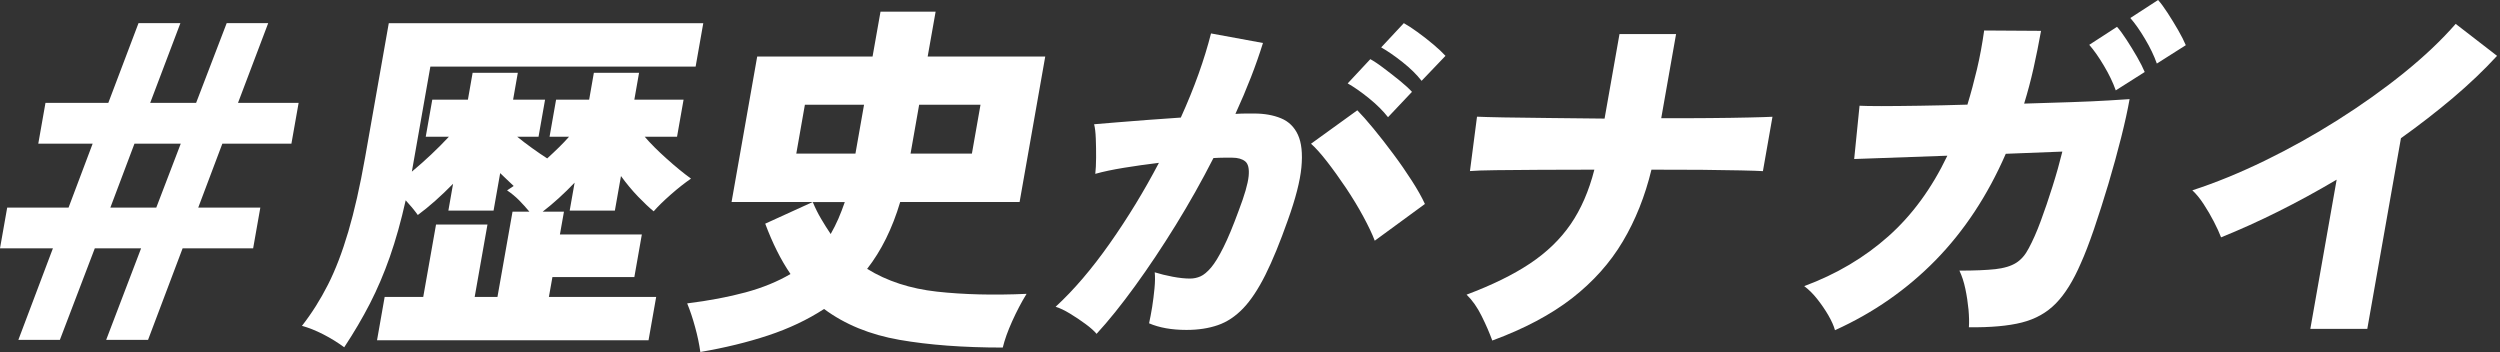
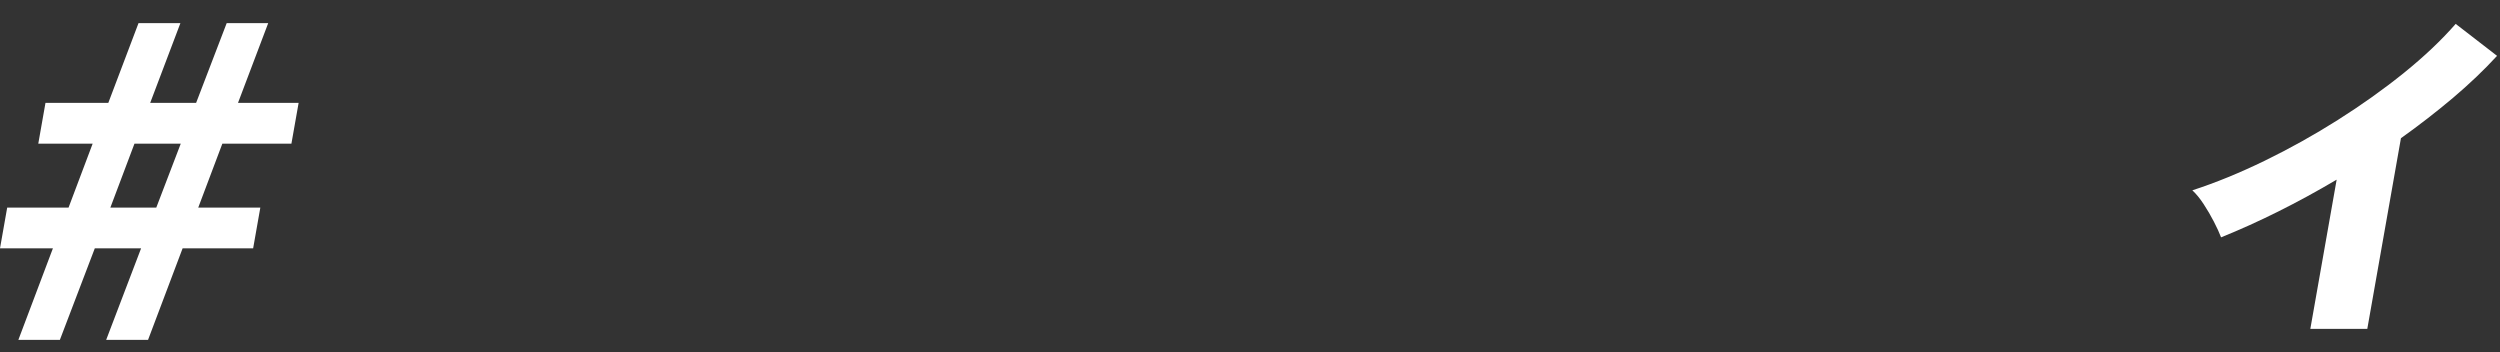
<svg xmlns="http://www.w3.org/2000/svg" width="483" height="68" viewBox="0 0 483 68" fill="none">
  <rect x="0" y="0" width="483" height="68" fill="#333333" stroke="none" />
  <g clip-path="url(#clip0_70_773)">
    <path d="M3.549 65.657L10.221 47.983H0L1.391 40.104H13.245L17.901 27.753H7.396L8.787 19.875H20.925L26.76 4.472H34.852L29.017 19.875H37.89L43.795 4.472H51.816L45.982 19.875H57.694L56.302 27.753H42.958L38.301 40.104H50.297L48.906 47.983H35.278L28.605 65.657H20.514L27.257 47.983H18.313L11.57 65.657H3.549ZM21.323 40.104H30.195L34.923 27.753H25.979L21.323 40.104Z" fill="white" />
-     <path d="M66.481 67.077C65.26 66.183 63.926 65.345 62.449 64.593C60.973 63.84 59.596 63.287 58.333 62.96C60.221 60.547 61.896 57.892 63.358 55.01C64.82 52.128 66.126 48.707 67.29 44.761C68.454 40.814 69.547 36.016 70.541 30.394L75.112 4.486H135.872L134.396 12.862H83.148L79.57 33.162C82.125 31.033 84.51 28.79 86.725 26.419H82.253L83.517 19.25H90.402L91.31 14.068H100.041L99.132 19.25H105.308L104.044 26.419H99.927C100.793 27.129 101.759 27.867 102.809 28.619C103.86 29.372 104.825 30.039 105.72 30.607C106.5 29.897 107.253 29.187 107.977 28.477C108.701 27.768 109.354 27.086 109.936 26.419H106.174L107.437 19.25H113.826L114.734 14.068H123.465L122.556 19.25H132.068L130.804 26.419H124.558C125.694 27.739 127.113 29.159 128.817 30.678C130.506 32.197 132.068 33.475 133.502 34.511C132.323 35.32 131.031 36.328 129.626 37.563C128.221 38.798 127.113 39.877 126.29 40.828C125.424 40.118 124.416 39.167 123.28 37.989C122.145 36.811 121.037 35.476 119.973 34.014L118.794 40.686H110.064L111.015 35.292C110.021 36.328 109.013 37.322 107.963 38.273C106.926 39.224 105.876 40.09 104.839 40.899H108.956L108.176 45.3H124.004L122.556 53.534H106.728L106.046 57.367H126.773L125.296 65.743H72.841L74.317 57.367H81.77L84.241 43.383H94.178L91.708 57.367H96.109L99.019 40.899H102.284C101.659 40.147 100.992 39.409 100.297 38.699C99.587 37.989 98.82 37.35 97.968 36.782C98.181 36.64 98.394 36.498 98.607 36.356C98.82 36.214 99.033 36.072 99.246 35.931C98.834 35.547 98.409 35.15 97.968 34.724C97.528 34.298 97.074 33.872 96.634 33.446L95.356 40.686H86.626L87.534 35.505C86.384 36.683 85.22 37.79 84.07 38.812C82.92 39.834 81.799 40.743 80.72 41.538C80.039 40.587 79.258 39.65 78.378 38.699C77.483 42.716 76.461 46.351 75.325 49.602C74.19 52.838 72.898 55.862 71.464 58.659C70.03 61.455 68.369 64.266 66.495 67.106L66.481 67.077Z" fill="white" />
-     <path d="M135.304 68C135.091 66.481 134.765 64.891 134.296 63.202C133.842 61.527 133.331 59.993 132.763 58.616C136.965 58.091 140.727 57.381 144.035 56.487C147.343 55.593 150.239 54.4 152.723 52.938C151.786 51.561 150.906 50.07 150.111 48.466C149.302 46.862 148.549 45.102 147.84 43.214L157.025 39.026H141.338L146.292 10.917H168.58L170.114 2.257H180.761L179.227 10.917H201.941L196.987 39.026H173.918C172.399 44.136 170.27 48.438 167.53 51.944C171.377 54.315 175.863 55.777 181.016 56.345C186.169 56.913 191.933 57.055 198.336 56.771C197.342 58.375 196.419 60.15 195.553 62.066C194.687 63.983 194.091 65.672 193.736 67.148C186.113 67.148 179.455 66.651 173.776 65.658C168.083 64.664 163.228 62.676 159.211 59.695C156.002 61.782 152.397 63.486 148.407 64.806C144.418 66.126 140.046 67.191 135.319 68H135.304ZM153.845 29.67H165.273L166.934 20.23H155.506L153.845 29.67ZM157.025 39.04C157.521 40.218 158.061 41.311 158.657 42.305C159.239 43.299 159.85 44.264 160.488 45.215C161.028 44.264 161.525 43.285 161.965 42.276C162.405 41.269 162.817 40.175 163.214 39.04H157.039H157.025ZM175.92 29.67H187.774L189.435 20.23H177.581L175.92 29.67Z" fill="white" />
-     <path d="M211.879 64.522C211.411 63.954 210.701 63.315 209.735 62.605C208.77 61.895 207.762 61.214 206.726 60.589C205.675 59.951 204.753 59.511 203.943 59.269C207.45 56.047 210.928 51.972 214.406 47.032C217.884 42.092 221.05 36.896 223.903 31.459C221.589 31.743 219.332 32.055 217.174 32.41C215.002 32.765 213.157 33.148 211.609 33.588C211.709 32.779 211.751 31.757 211.765 30.493C211.765 29.244 211.765 28.009 211.709 26.802C211.666 25.596 211.553 24.659 211.382 24.006C212.433 23.906 213.852 23.793 215.627 23.651C217.401 23.509 219.375 23.353 221.561 23.182C223.747 23.012 225.933 22.856 228.134 22.714C229.44 19.832 230.59 17.007 231.569 14.267C232.549 11.527 233.344 8.915 233.968 6.459L244.005 8.305C242.685 12.563 240.91 17.135 238.682 22.004C239.448 21.962 240.13 21.933 240.712 21.933H242.302C244.289 21.933 246.021 22.245 247.497 22.856C248.974 23.466 250.067 24.531 250.763 26.05C251.458 27.569 251.685 29.656 251.43 32.339C251.174 35.008 250.294 38.401 248.818 42.518C247.299 46.819 245.851 50.354 244.459 53.136C243.068 55.905 241.634 58.062 240.158 59.596C238.682 61.129 237.063 62.208 235.289 62.818C233.528 63.429 231.512 63.741 229.227 63.741C226.388 63.741 223.974 63.315 222.001 62.463C222.2 61.569 222.398 60.504 222.597 59.312C222.782 58.105 222.938 56.898 223.051 55.692C223.165 54.485 223.179 53.463 223.094 52.611C224.13 52.938 225.28 53.222 226.558 53.463C227.836 53.704 228.957 53.818 229.908 53.818C230.618 53.818 231.3 53.676 231.938 53.392C232.577 53.108 233.259 52.54 233.983 51.688C234.707 50.837 235.502 49.531 236.368 47.784C237.248 46.038 238.227 43.667 239.32 40.686C240.456 37.705 241.095 35.49 241.237 34.042C241.379 32.594 241.152 31.643 240.57 31.175C239.988 30.706 239.15 30.465 238.071 30.465H236.439C235.828 30.465 235.161 30.493 234.437 30.536C232.194 34.937 229.766 39.252 227.154 43.483C224.542 47.713 221.916 51.646 219.289 55.266C216.663 58.886 214.179 61.981 211.836 64.522H211.879ZM265.598 46.493C265.115 45.215 264.377 43.667 263.397 41.85C262.418 40.033 261.296 38.188 260.047 36.314C258.783 34.44 257.563 32.736 256.37 31.203C255.178 29.67 254.141 28.52 253.289 27.768L262.233 21.308C263.071 22.16 264.121 23.338 265.37 24.858C266.62 26.377 267.897 28.009 269.189 29.755C270.495 31.501 271.688 33.233 272.781 34.937C273.874 36.64 274.712 38.131 275.294 39.409L265.598 46.507V46.493ZM268.167 22.643C267.202 21.408 265.967 20.187 264.476 18.98C262.986 17.774 261.623 16.822 260.373 16.113L264.746 11.428C265.441 11.811 266.307 12.379 267.344 13.174C268.394 13.955 269.416 14.764 270.439 15.587C271.446 16.411 272.241 17.135 272.795 17.745L268.167 22.643ZM274.655 15.616C273.689 14.381 272.454 13.174 270.964 11.996C269.473 10.817 268.096 9.866 266.847 9.156L271.219 4.472C271.915 4.855 272.781 5.423 273.831 6.175C274.882 6.928 275.904 7.737 276.926 8.589C277.934 9.44 278.715 10.179 279.269 10.789L274.655 15.616Z" fill="white" />
-     <path d="M288.311 65.799C287.8 64.38 287.119 62.804 286.267 61.086C285.415 59.354 284.436 57.977 283.343 56.927C288.255 55.081 292.343 53.08 295.58 50.922C298.817 48.764 301.443 46.237 303.445 43.327C305.446 40.417 306.98 36.896 308.03 32.779C304.382 32.779 300.904 32.779 297.596 32.807C294.274 32.836 291.42 32.85 289.035 32.878C286.636 32.907 284.961 32.964 283.996 33.049L285.359 22.544C286.338 22.586 288.056 22.643 290.512 22.686C292.968 22.728 295.892 22.771 299.299 22.799C302.706 22.827 306.27 22.856 310.003 22.913L312.885 6.587H323.816L320.949 22.842C324.256 22.842 327.38 22.842 330.29 22.813C333.2 22.785 335.727 22.756 337.871 22.7C340.014 22.657 341.533 22.6 342.442 22.558L340.596 33.063C339.844 33.02 338.424 32.964 336.323 32.921C334.222 32.878 331.681 32.836 328.714 32.807C325.733 32.779 322.524 32.779 319.061 32.779C317.825 37.89 315.98 42.518 313.524 46.649C311.068 50.794 307.789 54.442 303.714 57.622C299.626 60.788 294.501 63.514 288.326 65.785L288.311 65.799Z" fill="white" />
-     <path d="M354.523 63.812C354.296 62.96 353.856 61.995 353.231 60.902C352.592 59.809 351.868 58.758 351.059 57.736C350.25 56.714 349.412 55.905 348.575 55.28C354.807 52.966 360.216 49.758 364.815 45.669C369.415 41.581 373.219 36.385 376.229 30.082L358.228 30.721L359.264 20.428C360.017 20.471 361.422 20.499 363.481 20.499C365.539 20.499 368.009 20.471 370.905 20.428C373.801 20.386 376.868 20.315 380.105 20.215C380.772 18.043 381.382 15.758 381.95 13.373C382.518 10.988 382.972 8.489 383.341 5.891L394.329 5.962C393.889 8.418 393.406 10.818 392.881 13.174C392.356 15.517 391.745 17.802 391.064 20.017C394.301 19.917 397.339 19.832 400.164 19.733C403.003 19.633 405.416 19.534 407.418 19.406C409.434 19.293 410.768 19.207 411.436 19.151C411.081 21.181 410.541 23.651 409.817 26.533C409.093 29.415 408.27 32.41 407.347 35.519C406.424 38.614 405.487 41.524 404.565 44.25C403.628 46.975 402.776 49.19 402.009 50.879C400.561 54.244 398.957 56.813 397.197 58.616C395.437 60.419 393.25 61.64 390.624 62.307C387.998 62.974 384.591 63.273 380.389 63.23C380.459 62.279 380.431 61.143 380.318 59.823C380.19 58.503 379.991 57.154 379.707 55.805C379.423 54.457 379.04 53.293 378.557 52.285C381.496 52.285 383.796 52.185 385.499 52.001C387.188 51.816 388.523 51.405 389.502 50.794C390.482 50.184 391.305 49.233 391.958 47.955C392.725 46.535 393.506 44.789 394.272 42.702C395.039 40.615 395.806 38.401 396.544 36.03C397.296 33.659 397.921 31.416 398.446 29.287L387.515 29.713C384.009 37.762 379.494 44.605 373.958 50.269C368.421 55.919 361.948 60.433 354.537 63.784L354.523 63.812ZM408.767 17.461C408.227 15.942 407.475 14.367 406.481 12.706C405.502 11.045 404.55 9.696 403.642 8.66L409.008 5.182C409.519 5.749 410.13 6.573 410.839 7.666C411.549 8.759 412.231 9.866 412.884 11.002C413.537 12.138 414.019 13.103 414.36 13.912L408.767 17.461ZM416.702 12.28C416.163 10.761 415.411 9.185 414.417 7.524C413.437 5.863 412.486 4.514 411.578 3.478L416.944 0C417.455 0.568 418.065 1.391 418.775 2.484C419.485 3.577 420.166 4.685 420.819 5.82C421.472 6.956 421.955 7.921 422.296 8.731L416.702 12.28Z" fill="white" />
    <path d="M446.358 63.528L451.441 34.71C443.831 39.21 436.392 42.915 429.11 45.854C428.783 45.002 428.329 43.994 427.733 42.844C427.137 41.68 426.469 40.544 425.745 39.437C425.021 38.33 424.283 37.435 423.559 36.768C428.073 35.306 432.744 33.39 437.557 31.047C442.369 28.705 447.082 26.078 451.682 23.168C456.281 20.258 460.554 17.22 464.473 14.054C468.391 10.889 471.713 7.737 474.438 4.614L482.431 10.789C479.918 13.529 477.065 16.241 473.899 18.924C470.733 21.593 467.383 24.19 463.862 26.703L457.36 63.542H446.358V63.528Z" fill="white" />
  </g>
  <defs>
    <clipPath id="clip0_70_773">
      <rect width="482.417" height="68" fill="white" />
    </clipPath>
  </defs>
</svg>